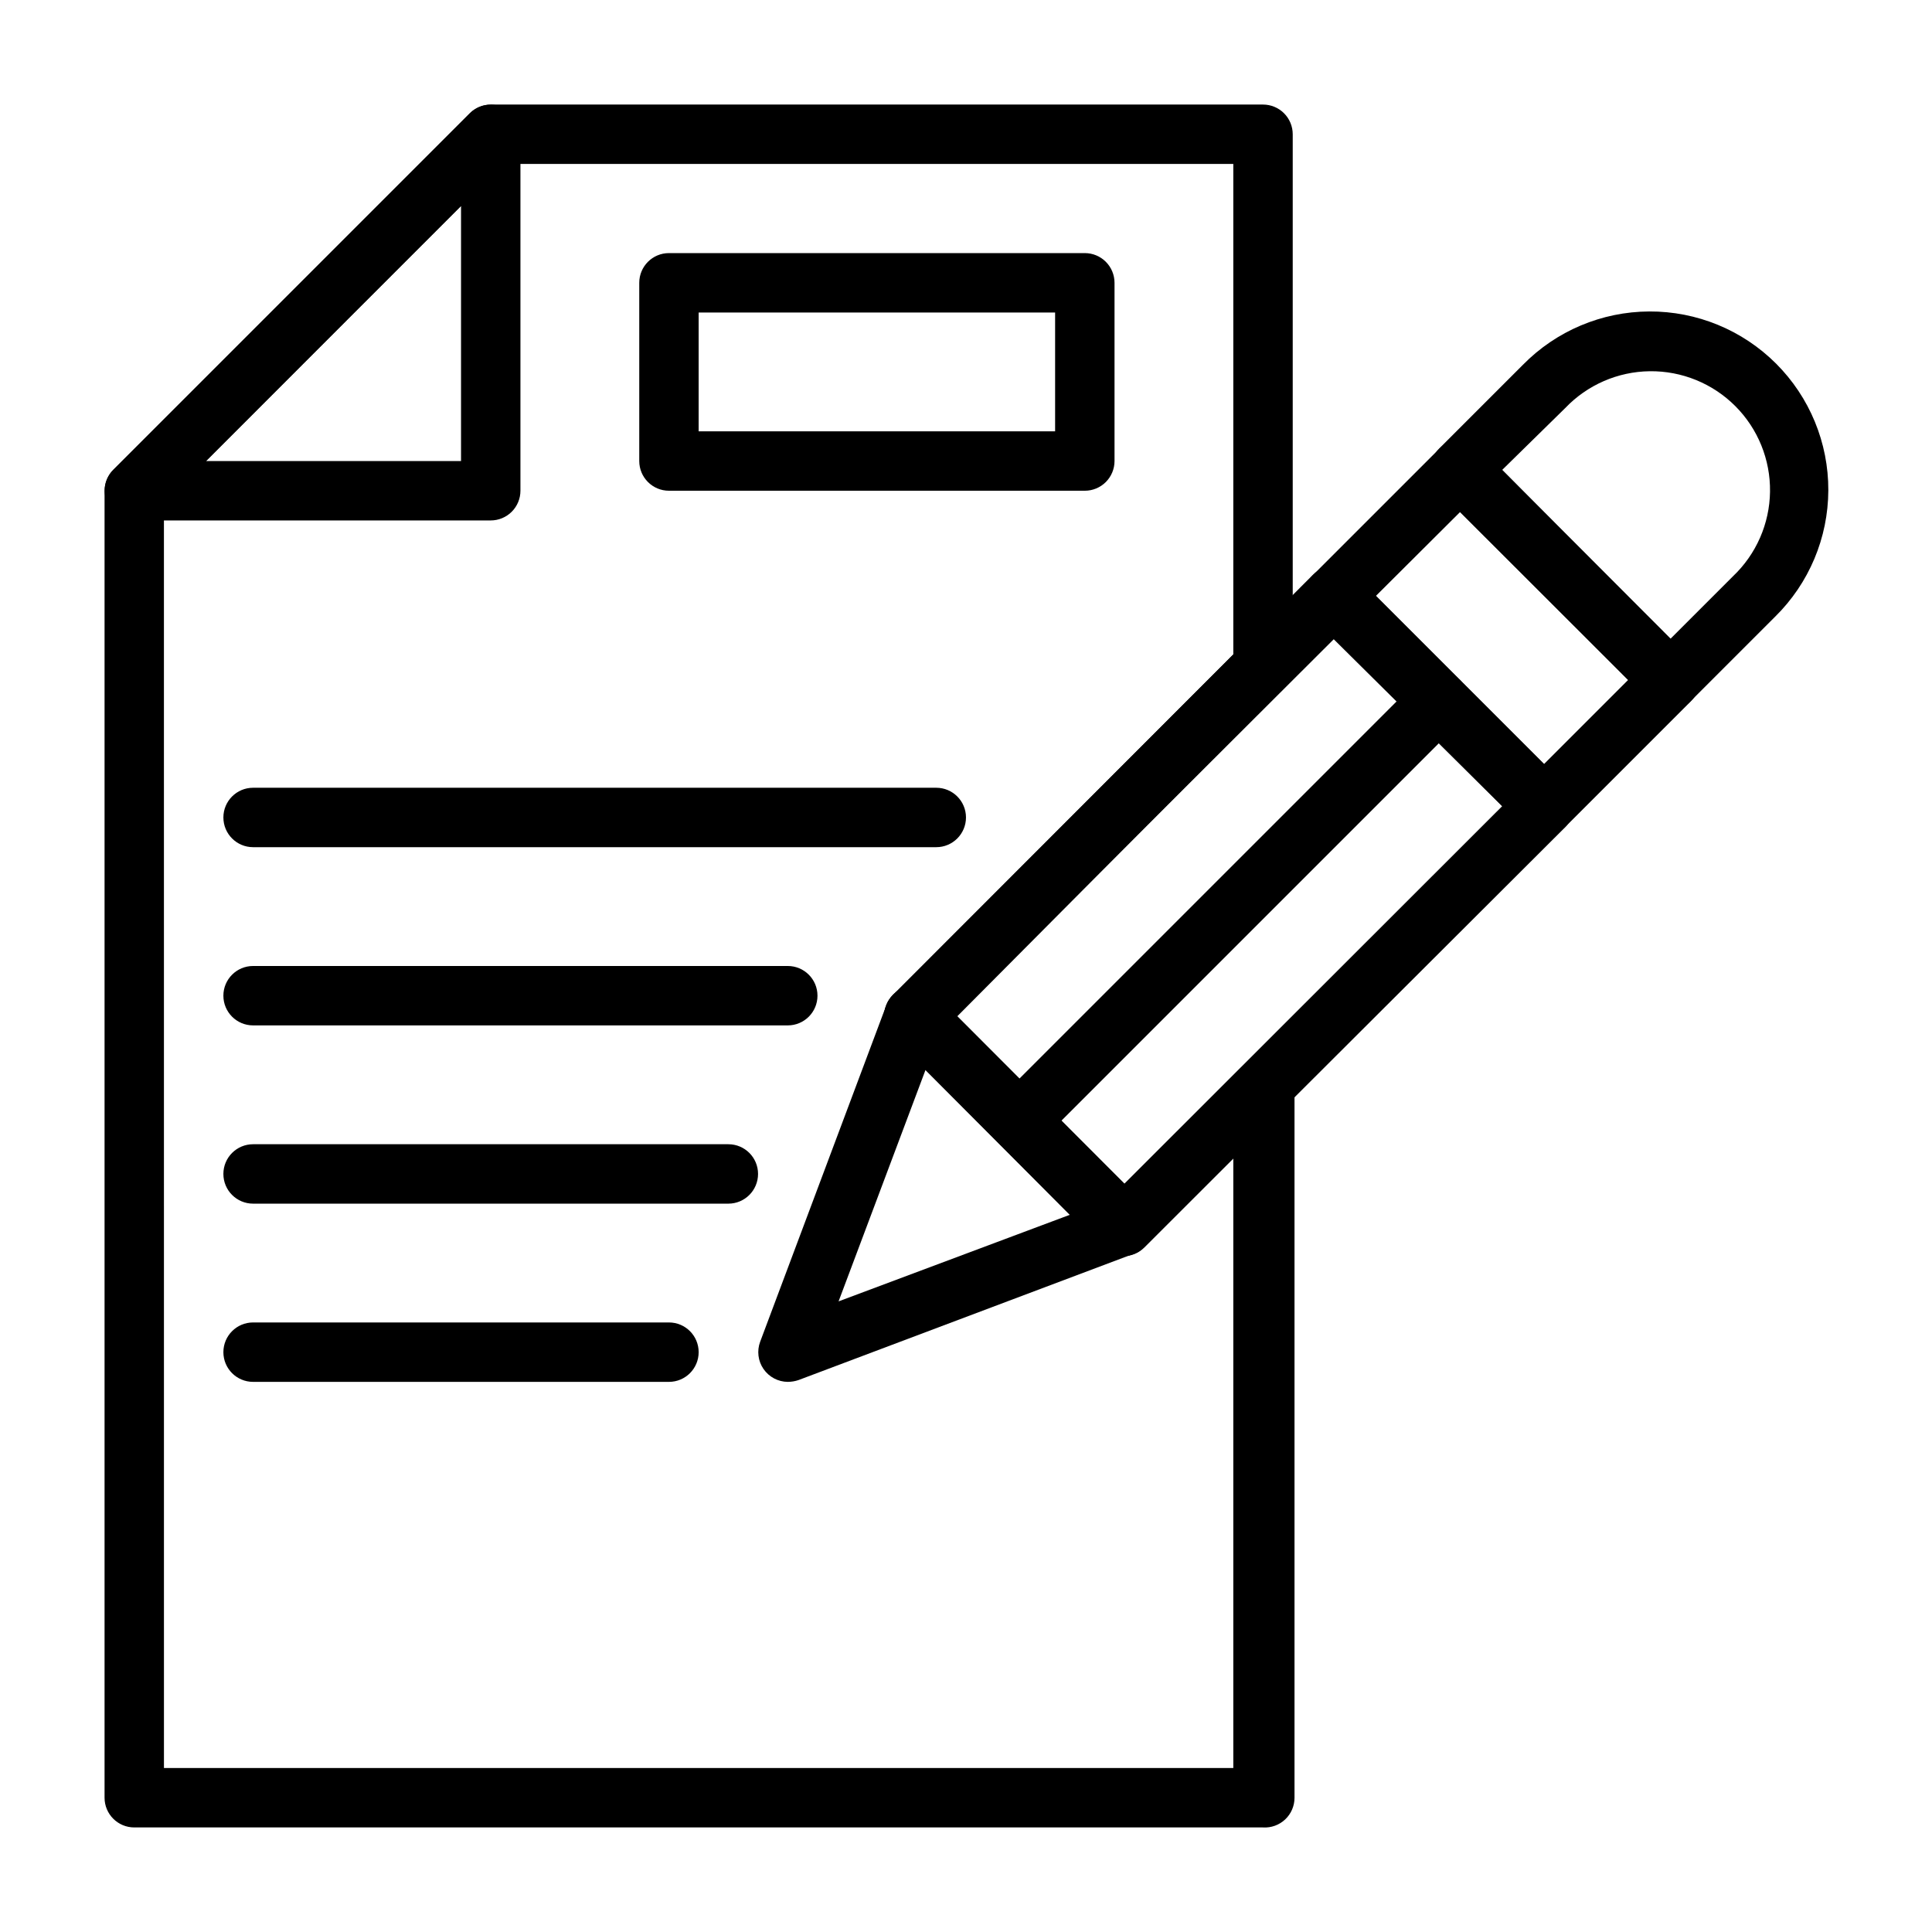
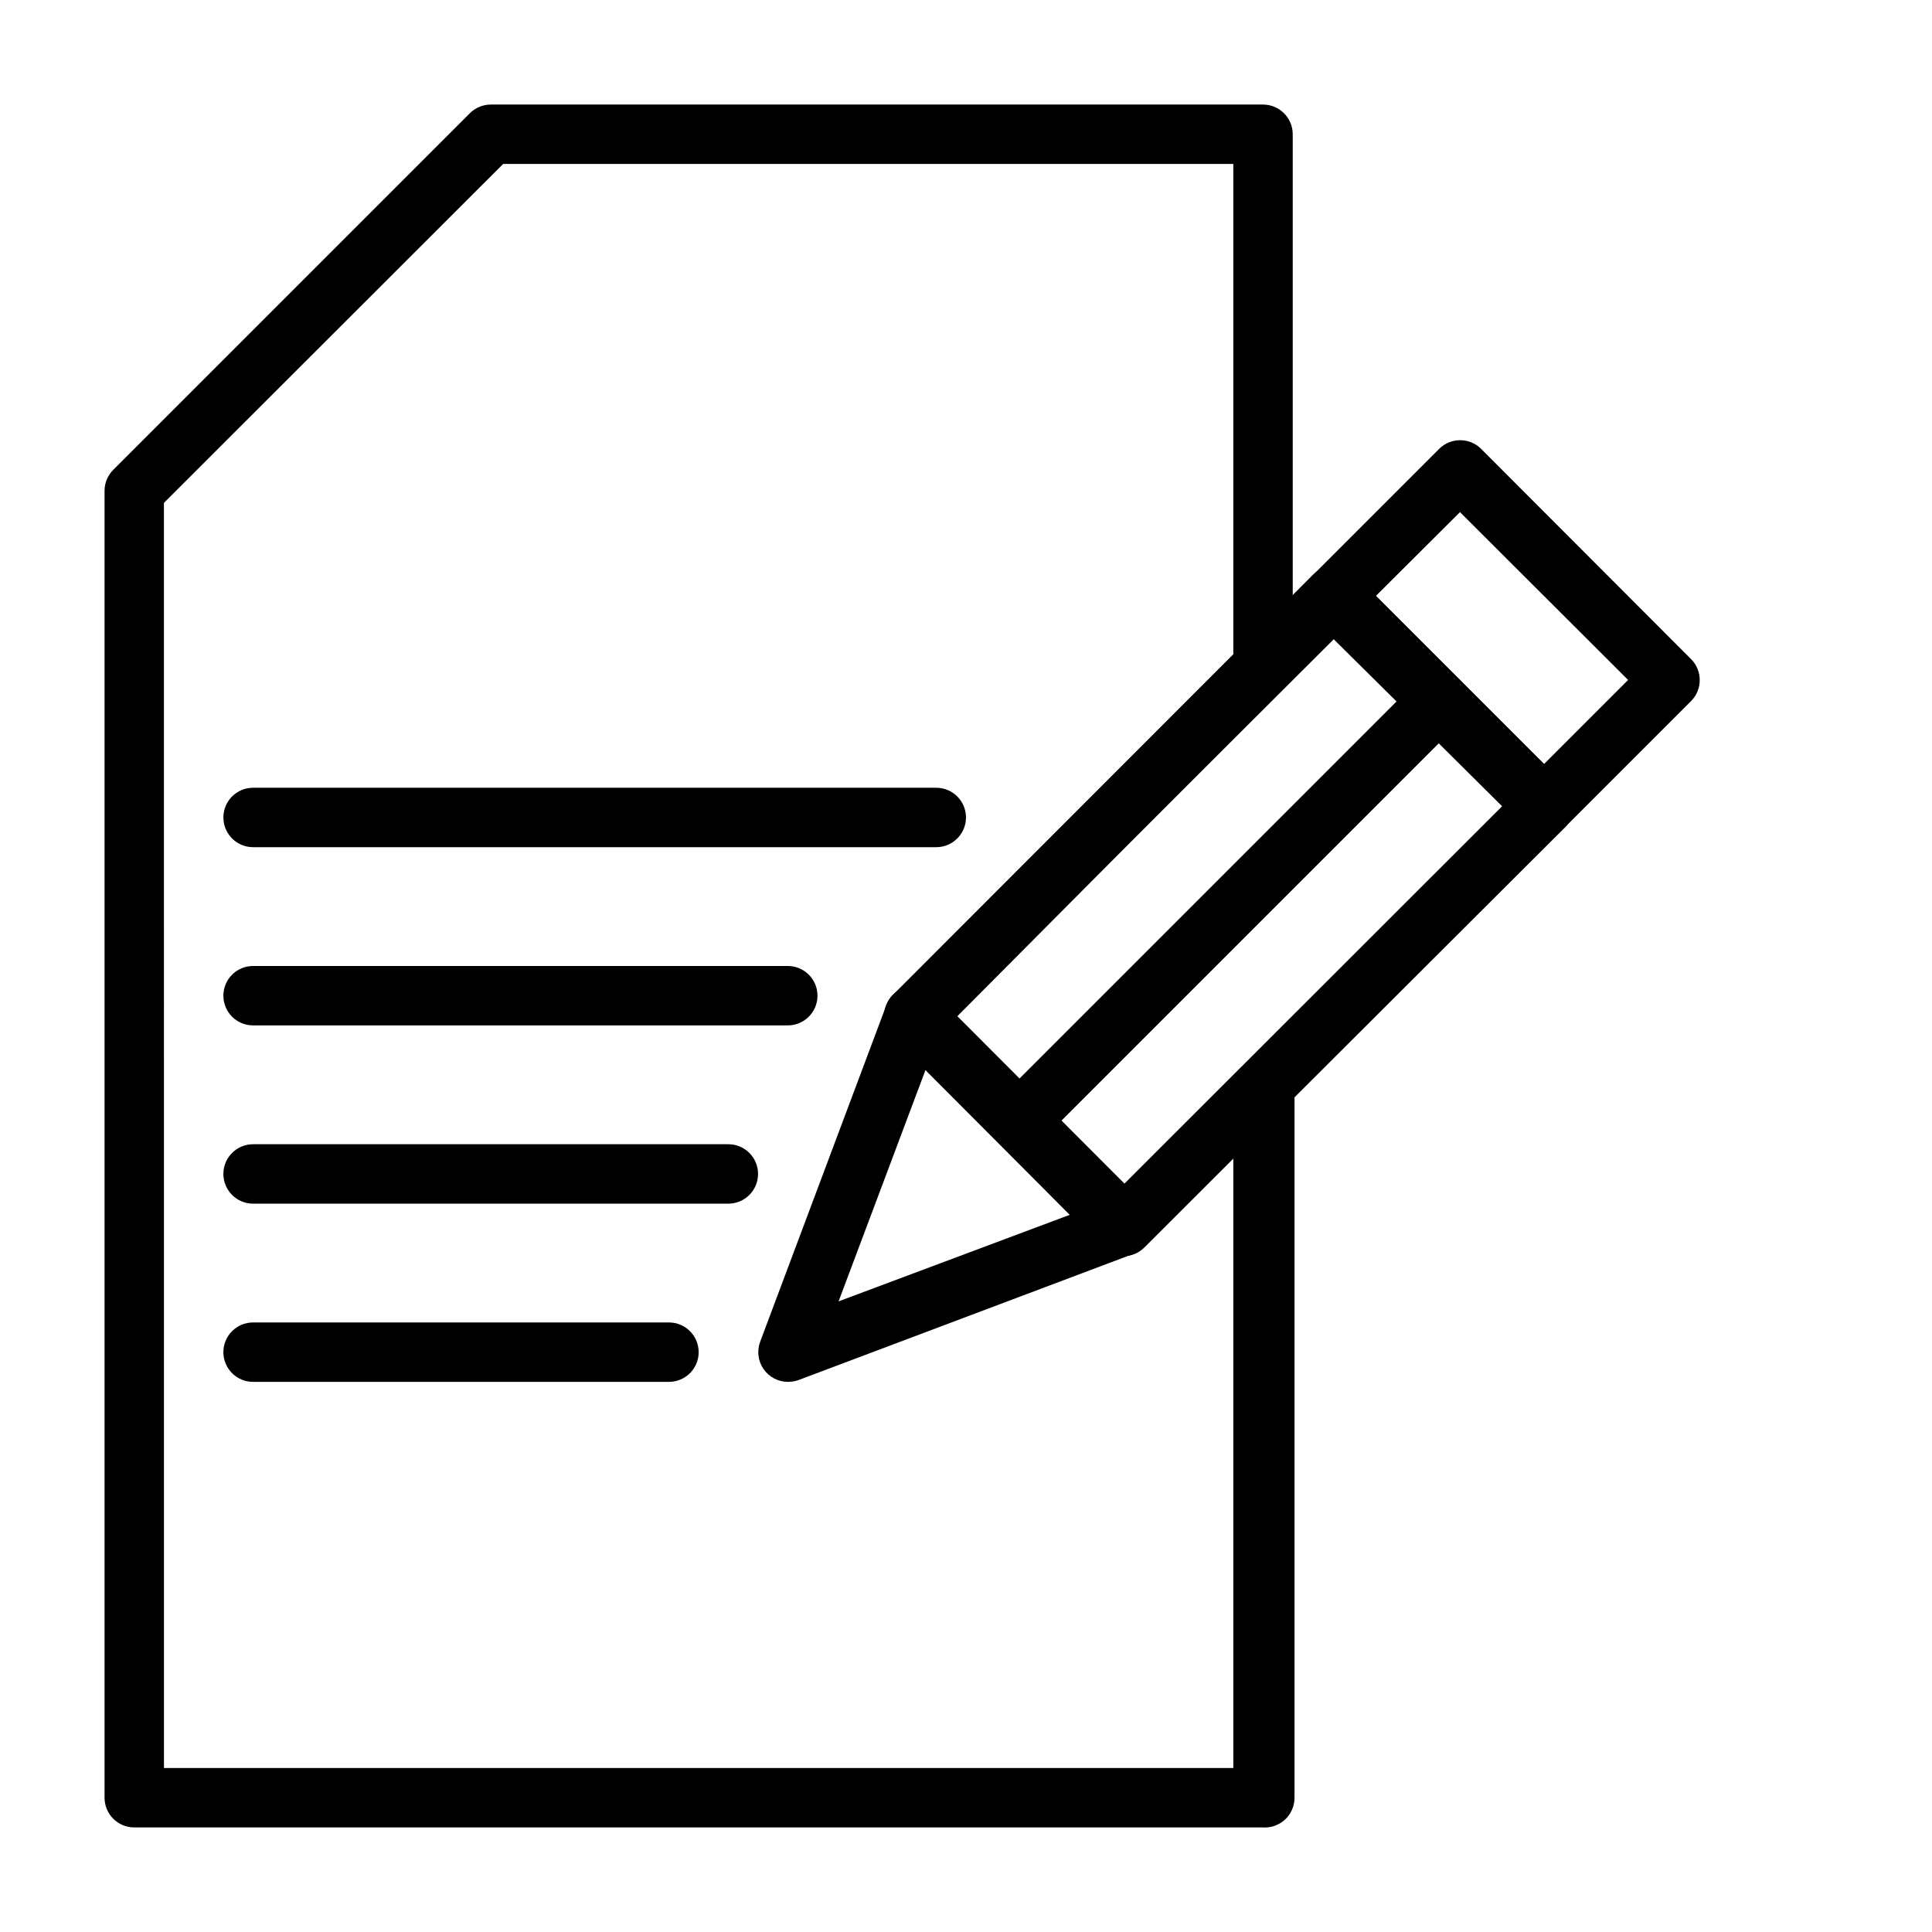
<svg xmlns="http://www.w3.org/2000/svg" fill="#000000" width="800px" height="800px" version="1.1" viewBox="144 144 512 512">
  <g>
-     <path d="m586.57 332.06c-2.066-0.008-4.047-0.828-5.512-2.281l-55.656-55.734c-1.488-1.48-2.328-3.492-2.328-5.59 0-2.098 0.84-4.109 2.328-5.59l22.199-22.199c8.828-8.98 20.875-14.066 33.469-14.125 12.594-0.059 24.688 4.914 33.598 13.812 8.91 8.902 13.898 20.988 13.855 33.582s-5.117 24.648-14.086 33.484l-22.277 22.277v0.004c-1.473 1.5-3.488 2.352-5.59 2.359zm-44.477-63.527 44.477 44.871 16.688-16.688c6.16-5.844 9.699-13.926 9.816-22.418 0.117-8.488-3.199-16.668-9.199-22.676s-14.172-9.34-22.66-9.242c-8.492 0.102-16.578 3.629-22.434 9.777z" />
    <path d="m553.19 365.52c-2.102-0.008-4.117-0.859-5.59-2.363l-55.656-55.656 0.004 0.004c-1.477-1.488-2.297-3.5-2.285-5.59 0.008-2.066 0.828-4.047 2.285-5.512l33.457-33.457h-0.004c3.07-3.051 8.031-3.051 11.102 0l55.656 55.734c3.051 3.07 3.051 8.031 0 11.102l-33.379 33.379v-0.004c-1.473 1.504-3.484 2.356-5.59 2.363zm-44.555-63.605 44.555 44.555 22.277-22.277-44.555-44.477z" />
    <path d="m352.77 510.21c-2.57-0.016-4.969-1.289-6.43-3.406-1.457-2.117-1.789-4.812-0.891-7.223l33.379-89.031c0.91-2.637 3.148-4.594 5.887-5.141 2.734-0.551 5.555 0.387 7.414 2.465l55.105 55.496c1.895 1.895 2.695 4.625 2.125 7.242-0.582 2.609-2.449 4.746-4.957 5.668l-88.797 33.457c-0.914 0.309-1.871 0.469-2.836 0.473zm36.527-82.734-23.066 61.402 61.402-22.984z" />
    <path d="m414.01 448.96c-3.184-0.012-6.047-1.941-7.254-4.887-1.207-2.949-0.52-6.332 1.742-8.574l111.31-111.31c3.07-3.051 8.027-3.051 11.098 0 1.492 1.477 2.328 3.488 2.328 5.59 0 2.098-0.836 4.109-2.328 5.59l-111.31 111.31c-1.488 1.473-3.5 2.293-5.59 2.281z" />
    <path d="m441.8 476.83c-2.066-0.008-4.047-0.828-5.512-2.281l-55.656-55.656c-1.488-1.477-2.328-3.488-2.328-5.59 0-2.098 0.84-4.109 2.328-5.586l111.31-111.39c3.07-3.051 8.027-3.051 11.098 0l55.734 55.734c1.473 1.484 2.293 3.496 2.281 5.59 0.012 2.09-0.809 4.102-2.281 5.586l-111.55 111.31c-1.445 1.434-3.394 2.254-5.43 2.281zm-44.477-63.527 44.477 44.555 100.29-100.21-44.637-44.242z" />
    <path d="m478.72 628.29h-299.14c-4.348 0-7.871-3.527-7.871-7.875v-346.37c0.008-2.106 0.859-4.117 2.359-5.59l94.465-94.465c1.469-1.453 3.445-2.273 5.512-2.281h204.67c2.086 0 4.09 0.828 5.566 2.305 1.477 1.477 2.305 3.477 2.305 5.566v141.07c0.012 2.094-0.809 4.106-2.281 5.59l-86.594 87.066 44.477 44.555 31.488-31.488c2.262-2.215 5.625-2.863 8.547-1.645 2.918 1.219 4.824 4.07 4.836 7.231v188.46c0.004 2.172-0.891 4.25-2.469 5.742-1.582 1.488-3.707 2.262-5.875 2.133zm-291.27-15.746h283.39v-161.54l-23.617 23.617c-3.07 3.051-8.027 3.051-11.098 0l-55.5-55.734c-1.488-1.477-2.328-3.488-2.328-5.59 0-2.098 0.84-4.109 2.328-5.586l90.215-90.293v-129.97h-193.5l-89.898 89.82z" />
-     <path d="m274.05 281.92h-94.465c-3.184-0.012-6.047-1.941-7.254-4.891-1.203-2.945-0.516-6.328 1.742-8.57l94.465-94.465c2.262-2.215 5.625-2.859 8.543-1.641 2.922 1.219 4.828 4.066 4.84 7.231v94.465c0 2.086-0.828 4.09-2.305 5.566-1.477 1.477-3.481 2.305-5.566 2.305zm-75.414-15.742h67.543v-67.621z" />
    <path d="m321.28 510.21h-110.21c-4.348 0-7.871-3.523-7.871-7.871 0-4.348 3.523-7.875 7.871-7.875h110.21c4.348 0 7.871 3.527 7.871 7.875 0 4.348-3.523 7.871-7.871 7.871z" />
-     <path d="m431.49 274.05h-110.21c-4.348 0-7.871-3.523-7.871-7.871v-47.234c0-4.348 3.523-7.871 7.871-7.871h110.21c2.086 0 4.09 0.828 5.566 2.305 1.473 1.477 2.305 3.481 2.305 5.566v47.234c0 2.086-0.832 4.09-2.305 5.566-1.477 1.473-3.481 2.305-5.566 2.305zm-102.34-15.746h94.465v-31.488h-94.465z" />
    <path d="m392.12 368.51h-181.05c-4.348 0-7.871-3.527-7.871-7.875 0-4.348 3.523-7.871 7.871-7.871h181.05c4.348 0 7.875 3.523 7.875 7.871 0 4.348-3.527 7.875-7.875 7.875z" />
    <path d="m352.77 415.74h-141.7c-4.348 0-7.871-3.523-7.871-7.871s3.523-7.871 7.871-7.871h141.7c4.348 0 7.871 3.523 7.871 7.871s-3.523 7.871-7.871 7.871z" />
    <path d="m337.02 462.98h-125.95c-4.348 0-7.871-3.527-7.871-7.875 0-4.348 3.523-7.871 7.871-7.871h125.95c4.348 0 7.871 3.523 7.871 7.871 0 4.348-3.523 7.875-7.871 7.875z" />
  </g>
</svg>